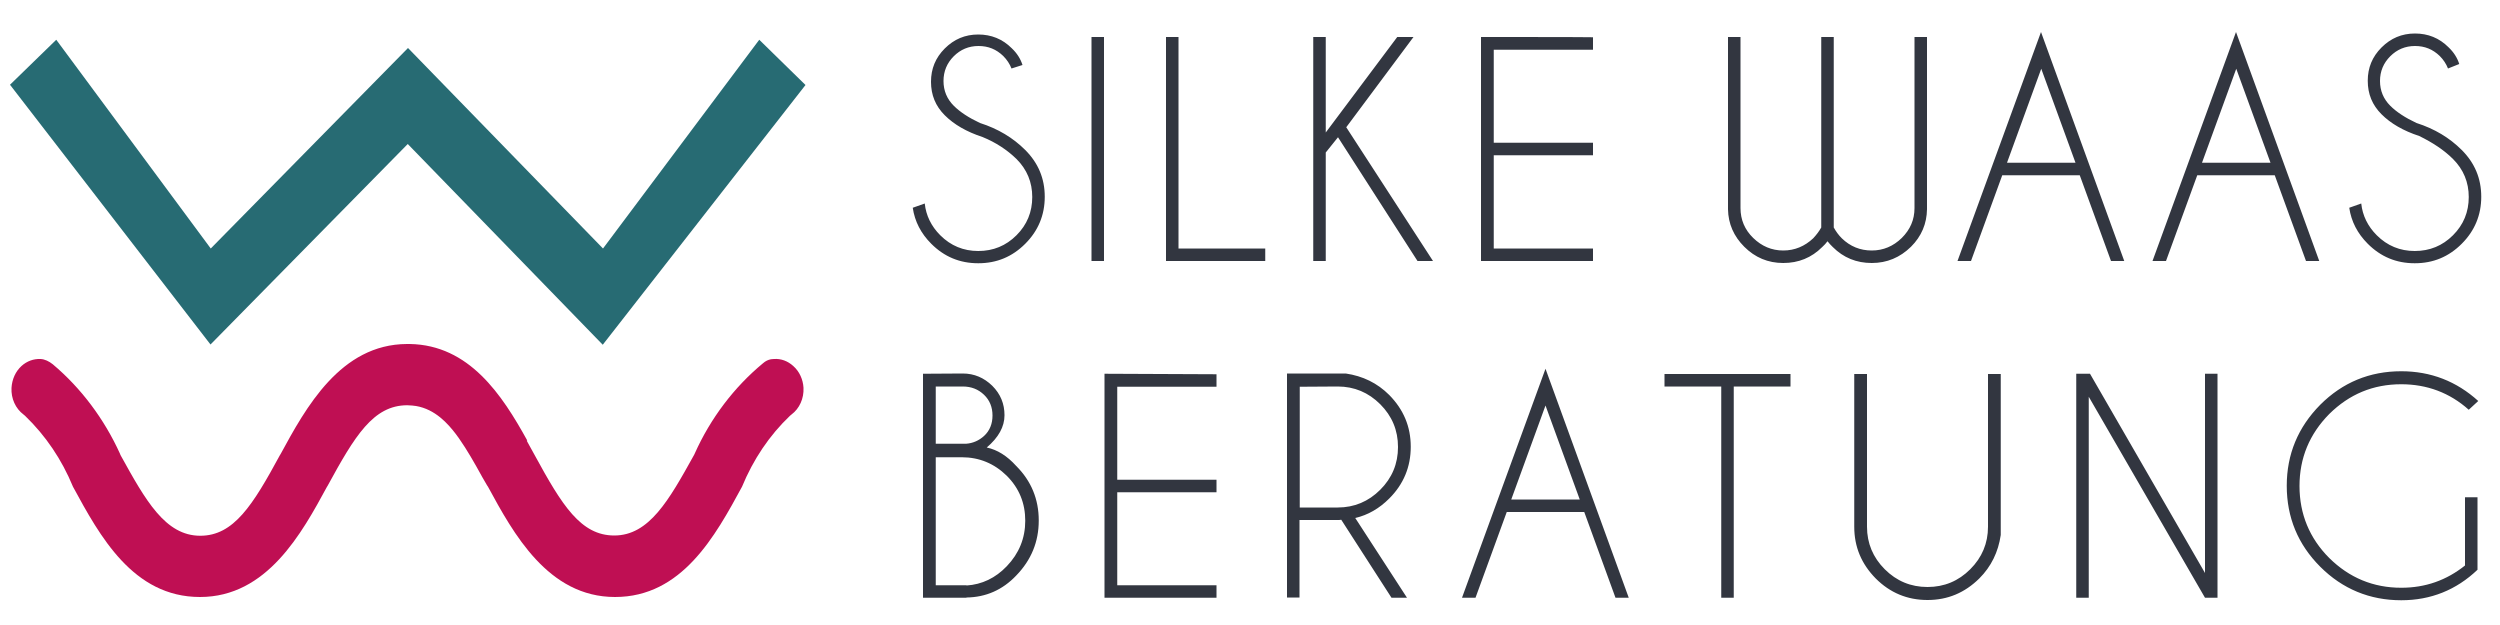
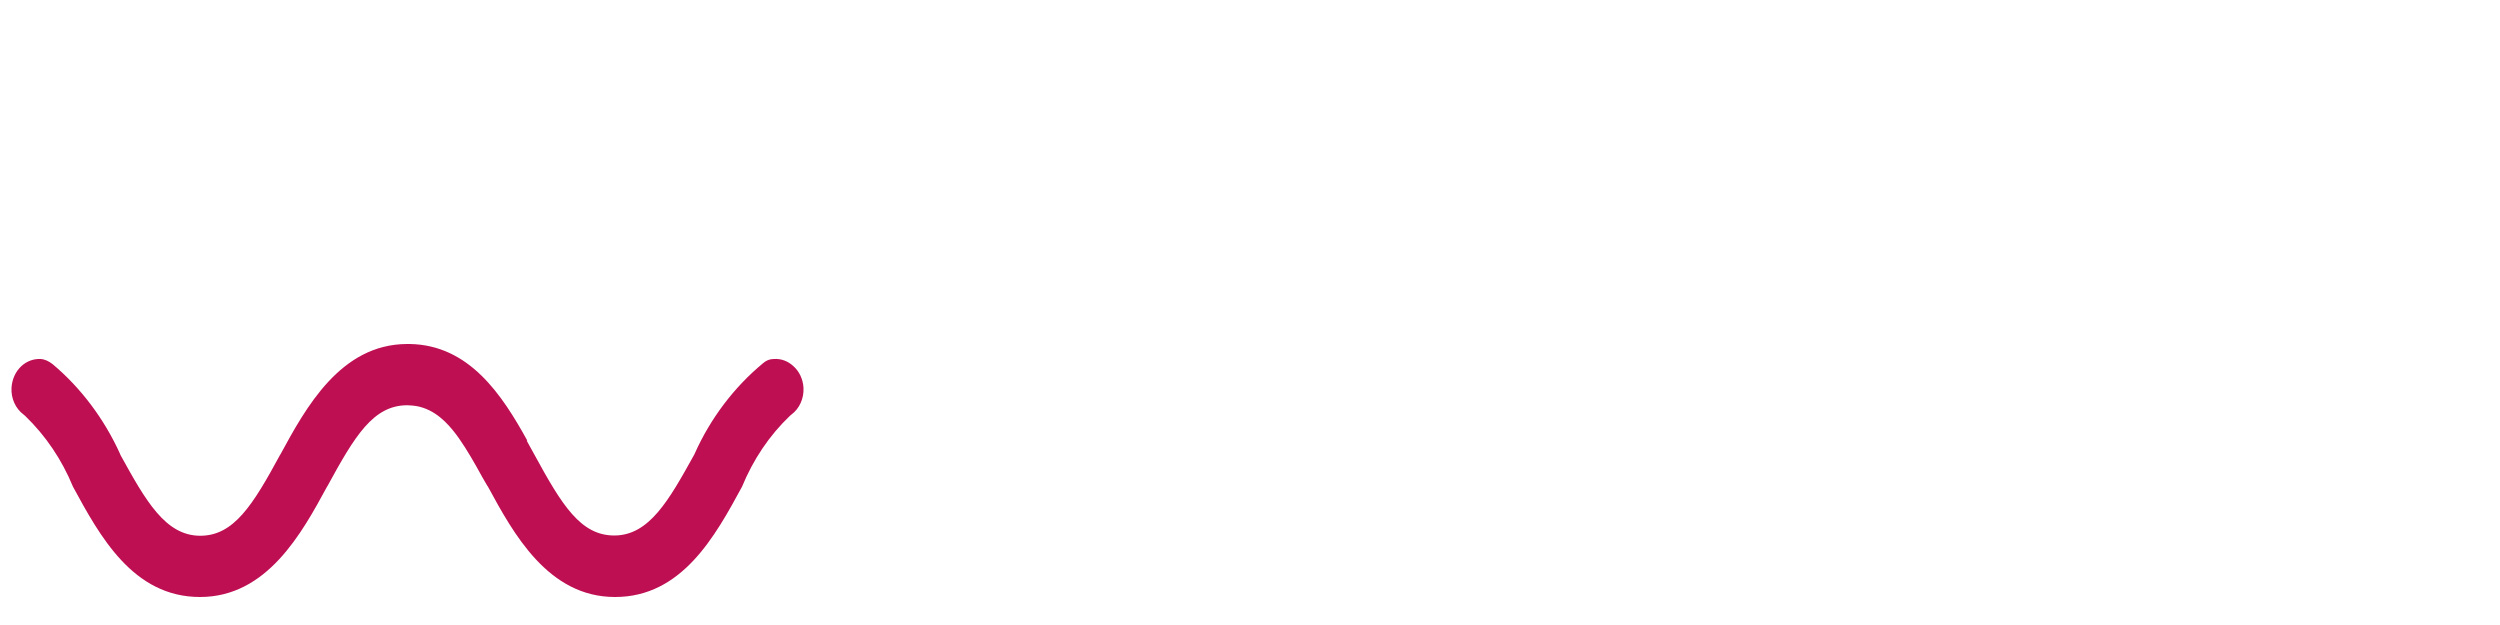
<svg xmlns="http://www.w3.org/2000/svg" id="Ebene_1" x="0px" y="0px" viewBox="0 0 1000 250" style="enable-background:new 0 0 1000 250;" xml:space="preserve">
  <style type="text/css">	.st0{fill:#323640;}	.st1{fill:#276B73;}	.st2{fill:#BF0F53;}</style>
-   <path class="st0" d="M991,198.9h-5v27.3c-7.4,5.9-15.8,8.9-25.5,8.9c-11.2,0-20.8-4-28.8-11.9c-7.9-7.9-11.9-17.6-11.9-28.8 c0-11.2,4-20.8,11.9-28.8c8-7.9,17.5-11.9,28.8-11.9c10.3,0,19.4,3.4,27,10.2l3.8-3.5c-8.7-7.9-19-11.9-30.8-11.9 c-12.7,0-23.5,4.5-32.4,13.4c-8.9,9-13.4,19.8-13.4,32.4c0,12.7,4.5,23.5,13.4,32.4c8.9,8.9,19.8,13.4,32.4,13.4 c11.8,0,22-4.1,30.5-12.2L991,198.9L991,198.9z M830.5,239.1h5v-80.4l46.5,80.4h5v-89.6h-5v79.7l-46-79.7h-5.5L830.5,239.1 L830.5,239.1z M795.2,210.7c0,6.6-2.4,12.3-7.1,17c-4.7,4.7-10.4,7.1-17.1,7.1c-6.7,0-12.4-2.4-17.1-7.1c-4.7-4.7-7.1-10.4-7.1-17 v-61.1h-5.1v61.1c0,8.1,2.9,14.9,8.6,20.7c5.7,5.7,12.6,8.6,20.7,8.6c8.1,0,14.9-2.9,20.7-8.6c4.8-4.8,7.6-10.6,8.6-17.4v-64.4h-5.1 L795.2,210.7L795.2,210.7z M716.2,154.6v-5h-50.4v5h22.7v84.5h5v-84.5H716.2L716.2,154.6z M646.2,239.1h5.3l-33.3-91.6l-33.4,91.6 h5.4l12.5-34.3h31L646.2,239.1L646.2,239.1z M604.5,199.8l13.7-37.6l13.7,37.6H604.5z M556.6,239.1h6.2l-20.7-31.9 c5.1-1.2,9.6-3.8,13.6-7.8c5.7-5.7,8.6-12.6,8.6-20.7c0-8.1-2.9-14.9-8.6-20.7c-4.8-4.8-10.6-7.6-17.4-8.6h-23.5v89.6h5V208h15.2 c0.5,0,1,0,1.5-0.1L556.6,239.1L556.6,239.1z M535.1,154.6c6.6,0,12.3,2.4,17,7.1c4.7,4.7,7.1,10.4,7.1,17.1s-2.4,12.4-7.1,17.1 c-4.7,4.7-10.4,7.1-17,7.1h-15.2v-48.3L535.1,154.6L535.1,154.6z M441.8,149.5v89.6h44.8v-5h-39.7v-37.2h39.7v-5h-39.7v-37.2h39.7 v-5L441.8,149.5L441.8,149.5z M385.1,154.6c3.4,0,6.2,1.1,8.5,3.3c2.3,2.2,3.4,5,3.4,8.3s-1.1,6.1-3.4,8.2c-2,1.8-4.4,2.9-7.2,3.1 h-12.1v-22.9L385.1,154.6L385.1,154.6z M384.7,182.9c7,0,13,2.5,18,7.4c5,5,7.4,11,7.4,18s-2.5,13.1-7.4,18.2 c-4.5,4.7-9.9,7.3-16.1,7.7v-0.1h-12.3v-51.2L384.7,182.9L384.7,182.9z M369.2,149.5v89.6h17.4v-0.1c7.7-0.1,14.4-3,19.9-8.8 c6-6.2,9-13.5,9-22c0-8.5-3-15.8-9-21.8c-3.7-4.1-7.6-6.5-11.8-7.4c4.7-4,7.1-8.3,7.1-12.9c0-4.6-1.6-8.5-4.9-11.8 c-3.3-3.2-7.2-4.9-11.8-4.9L369.2,149.5L369.2,149.5z" />
-   <path class="st0" d="M981.2,63.6c4.2,4.2,6.3,9.3,6.3,15.2c0,6-2.1,11.1-6.3,15.3c-4.2,4.2-9.3,6.3-15.3,6.3c-5.9,0-11-2.1-15.2-6.3 c-3.6-3.6-5.7-7.9-6.2-12.7l-4.8,1.7c0.8,5.5,3.3,10.3,7.4,14.4c5.2,5.2,11.4,7.8,18.8,7.8s13.6-2.6,18.8-7.8 c5.2-5.2,7.8-11.5,7.8-18.8c0-7.3-2.6-13.5-7.8-18.7c-4.9-4.9-10.9-8.5-18.1-10.8c-4.5-2.1-8-4.4-10.5-6.9c-2.7-2.7-4.1-6-4.1-9.9 c0-3.9,1.4-7.2,4.1-9.9c2.7-2.7,6-4.1,9.9-4.1s7.1,1.3,9.9,4c1.5,1.5,2.6,3.2,3.3,5l4.5-1.8c-0.8-2.5-2.2-4.7-4.3-6.7 c-3.7-3.7-8.2-5.5-13.4-5.5c-5.3,0-9.7,1.9-13.4,5.6s-5.5,8.1-5.5,13.3c0,5.3,1.8,9.7,5.5,13.4c3.7,3.7,8.7,6.6,15.1,8.7 C973,57,977.6,60,981.2,63.6 M922.4,104.4h5.3l-33.3-91.6l-33.4,91.6h5.4l12.5-34.3h31L922.4,104.4L922.4,104.4z M880.8,65.1 l13.7-37.6l13.7,37.6H880.8z M844.4,104.4h5.3l-33.3-91.6l-33.4,91.6h5.4l12.5-34.3h31L844.4,104.4L844.4,104.4z M802.8,65.1 l13.7-37.6l13.7,37.6H802.8z M725.3,95.3c-3.4,3.2-7.4,4.9-12,4.9s-8.6-1.7-12-5c-3.4-3.3-5.1-7.3-5.1-12V14.8h-5v68.9 c0.1,5.8,2.3,10.8,6.5,15c4.3,4.3,9.5,6.5,15.6,6.5c6.1,0,11.3-2.1,15.6-6.4c0.8-0.7,1.5-1.5,2.1-2.3c0.6,0.8,1.3,1.5,2.1,2.3 c4.3,4.3,9.5,6.4,15.6,6.4c6.1,0,11.3-2.2,15.7-6.5c4.2-4.2,6.3-9.2,6.4-15V14.8h-5v68.4c0,4.7-1.7,8.6-5.1,12c-3.4,3.3-7.4,5-12,5 s-8.6-1.6-12-4.9c-1.3-1.3-2.3-2.7-3.2-4.3V14.8h-5V91C727.6,92.6,726.5,94,725.3,95.3 M592.4,14.8v89.6h44.8v-5h-39.7V62.1h39.7v-5 h-39.7V19.9h39.7v-5C637.2,14.8,592.4,14.8,592.4,14.8z M535.2,54.9l31.8,49.5h6.2l-34.7-53.5l26.9-36.1h-6.5L530.3,53V14.8h-5v89.6 h5V61C530.3,61,535.2,54.9,535.2,54.9z M506.1,104.4v-5h-34.7V14.8h-5v89.6L506.1,104.4L506.1,104.4z M436.6,104.4h5V14.8h-5 C436.6,14.8,436.6,104.4,436.6,104.4z M406.6,63.6c4.2,4.2,6.3,9.3,6.3,15.2c0,6-2.1,11.1-6.3,15.3c-4.2,4.2-9.3,6.3-15.3,6.3 c-5.9,0-11-2.1-15.2-6.3c-3.6-3.6-5.7-7.9-6.2-12.7l-4.8,1.7c0.8,5.5,3.3,10.3,7.4,14.4c5.2,5.2,11.4,7.8,18.8,7.8 s13.6-2.6,18.8-7.8s7.8-11.5,7.8-18.8c0-7.3-2.6-13.5-7.8-18.7c-4.9-4.9-10.9-8.5-18.1-10.8c-4.5-2.1-8-4.4-10.5-6.9 c-2.7-2.7-4.1-6-4.1-9.9c0-3.9,1.4-7.2,4.1-9.9c2.7-2.7,6-4.1,9.9-4.1s7.1,1.3,9.9,4c1.5,1.5,2.6,3.2,3.3,5L409,26 c-0.8-2.5-2.2-4.7-4.3-6.7c-3.7-3.7-8.2-5.5-13.4-5.5c-5.3,0-9.7,1.9-13.4,5.6c-3.7,3.7-5.5,8.1-5.5,13.3c0,5.3,1.8,9.7,5.5,13.4 c3.7,3.7,8.7,6.6,15.1,8.7C398.4,57,402.9,60,406.6,63.6" />
-   <polygon class="st1" points="241.1,137.9 163.1,57.6 84.2,137.8 4,33.9 22.5,15.9 84.3,99.4 163.2,19.2 241.2,99.4 303.7,15.9  322.2,34 " />
  <path class="st2" d="M317.3,146.4c-2.2-2-4.9-3-7.7-2.8c-0.4,0-0.8,0.1-1.2,0.1c-1.1,0.2-2.2,0.7-3.2,1.6c-11.5,9.5-21,22-27.3,36.1 c-0.1,0.3-0.3,0.6-0.4,0.8c-9.9,17.8-17.8,32-31.8,32c-13.4,0-20.9-12.1-31.8-32.1l-3.2-5.8l0.2-0.1c-10.1-18.3-23.2-38.2-47-38.6 l-1.1,0c-26.6,0.1-40.5,25.5-50.6,44.1l-0.2,0.3c-10.9,20.1-18.5,32.3-31.9,32.3c-14,0-21.9-14.2-31.8-32.1 c-0.2-0.3-0.2-0.5-0.3-0.7c-6.3-13.9-15.6-26.3-26.9-35.8c-1.5-1.2-3.2-2-4.8-2.1l-0.2,0c-2.6-0.1-5.3,0.8-7.5,2.8 c-2.4,2.2-3.8,5.3-4,8.8c-0.2,4.2,1.6,8.2,4.8,10.6l0.6,0.5c8.3,8,14.7,17.5,19.2,28.4c10.7,19.7,24,44.1,50.8,44.1 c26.8,0,40.7-25.5,50.8-44.1l0.2-0.3c10.9-20,18.3-32.3,31.9-32.3c0.9,0,3.1,0.2,3.5,0.3c7.7,1.3,12.8,7.1,16,11.3l0.5,0.7 c0.3,0.4,0.7,0.9,1,1.4c2.8,4,5.7,9,9.1,15.2l1.8,3.1l0.4,0.6c10.1,18.6,24,44.1,50.8,44.1c26.8,0,40.1-24.4,50.8-44.1 c4.5-10.9,10.9-20.5,19.2-28.4l0.6-0.5c3.2-2.4,5-6.4,4.8-10.7C321.2,151.8,319.8,148.6,317.3,146.4L317.3,146.4z" />
</svg>